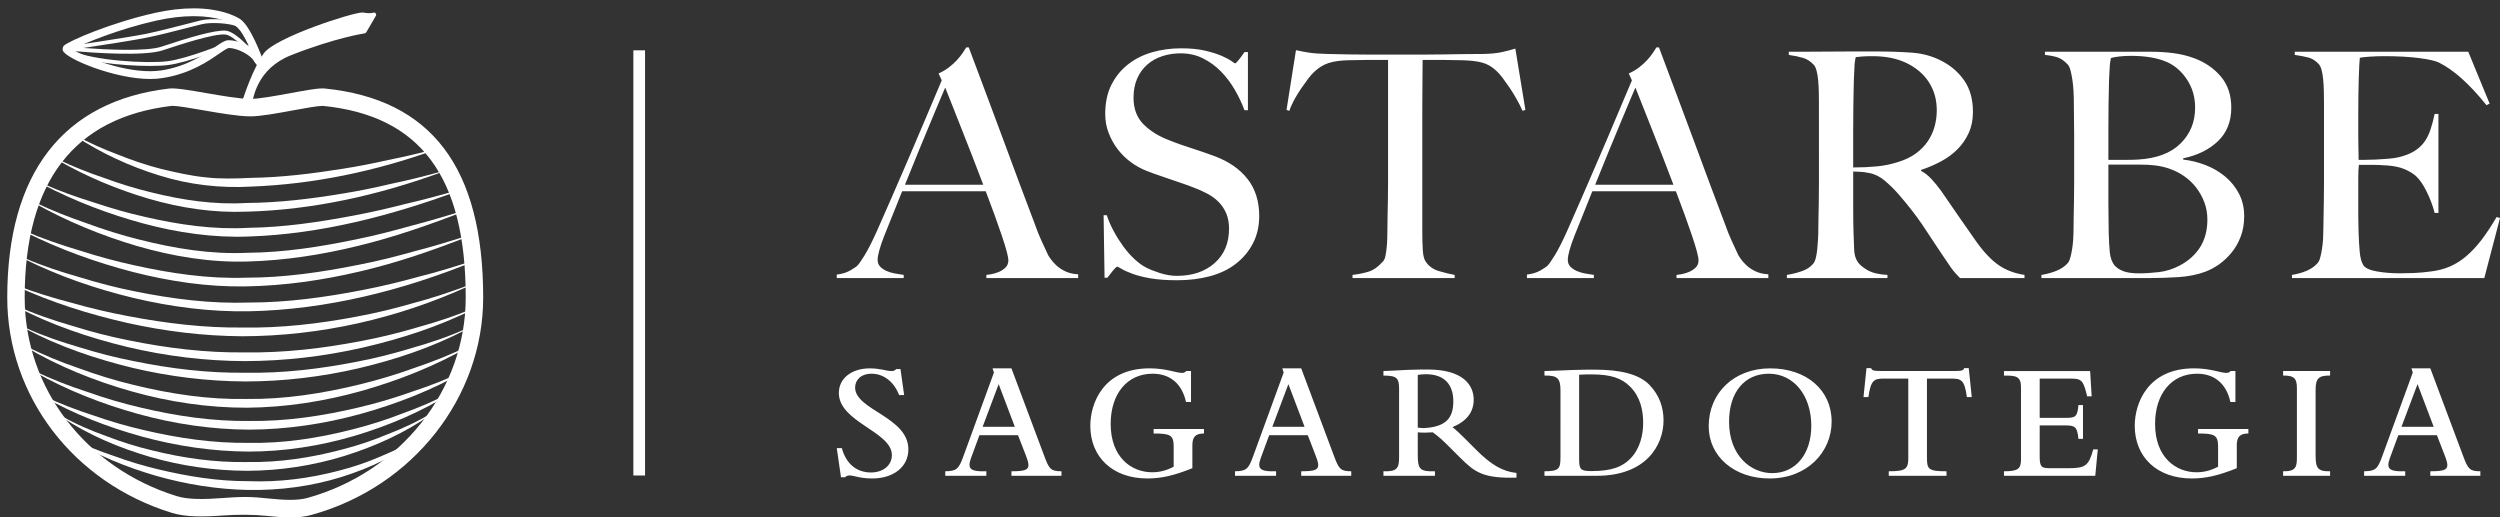
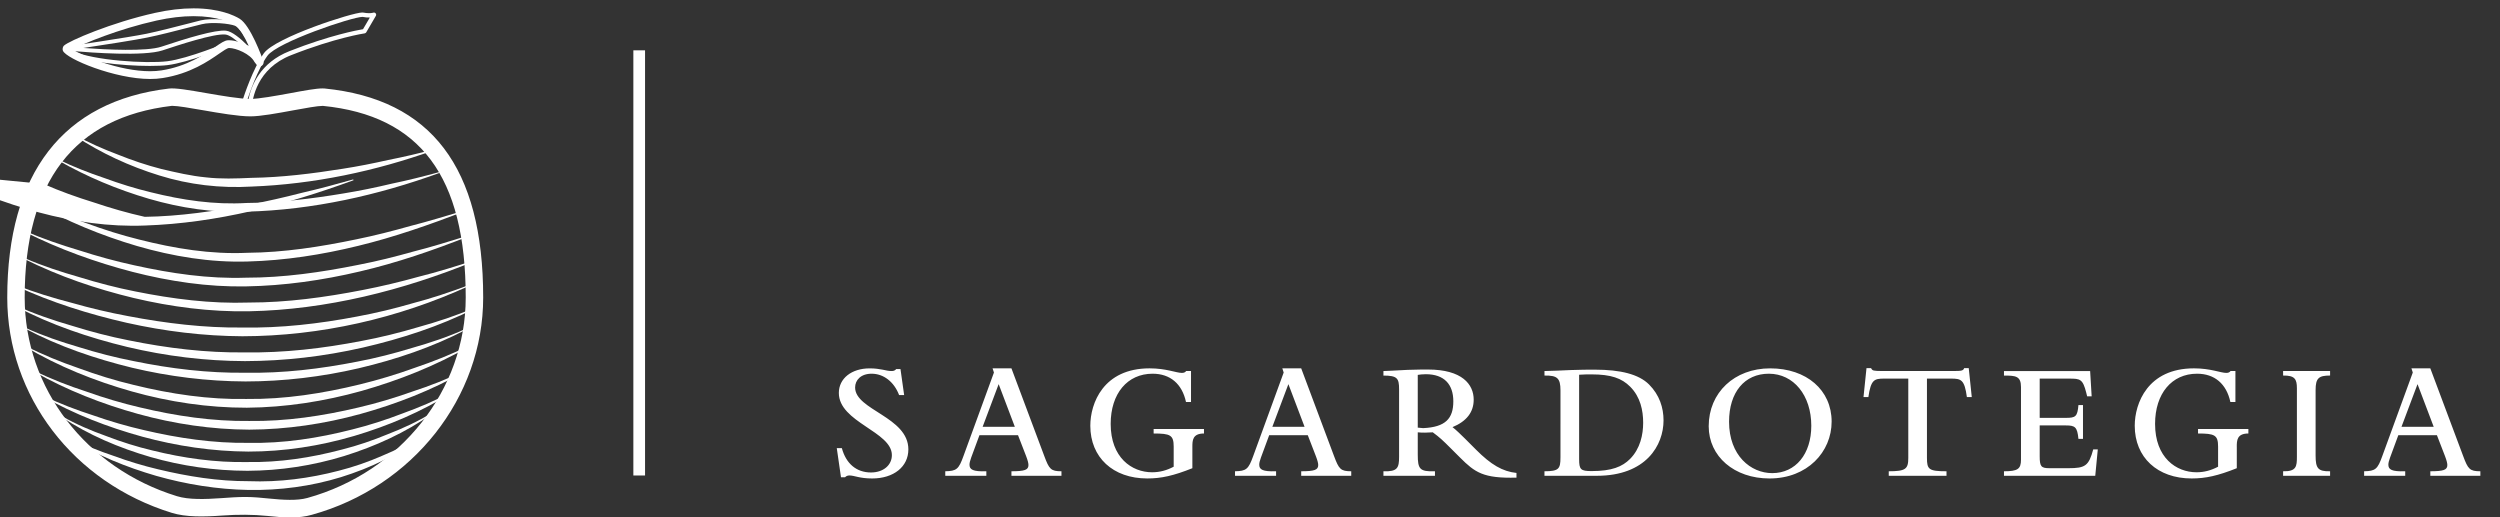
<svg xmlns="http://www.w3.org/2000/svg" version="1.1" id="Capa_1" x="0px" y="0px" width="213.801px" height="44.255px" viewBox="0 0 213.801 44.255" enable-background="new 0 0 213.801 44.255" xml:space="preserve">
  <rect x="0" y="0" width="213.801" height="44.255" fill="#333333" stroke="none" />
  <g>
    <path fill="#FFFFFF" d="M6.196,4.226c0.888,0.572,4.023,1.865,6.642,1.865c0.349,0,0.674-0.026,0.974-0.071   c2.207-0.347,3.688-1.375,4.574-1.99c0.508-0.353,0.812-0.566,1.104-0.586c0.008,0,0.09-0.002,0.099-0.002   c0.446,0,1.12,0.191,1.704,0.525c-0.377-0.818-0.812-1.59-1.151-1.795c-0.39-0.235-1.526-0.79-3.59-0.79   c-0.975,0-2.032,0.127-3.143,0.371C10.14,2.479,7.123,3.733,6.196,4.226 M12.838,6.755c-3.011,0-7.167-1.715-7.458-2.417   C5.327,4.214,5.363,4.009,5.458,3.913c0.413-0.412,4.096-1.988,7.806-2.812c1.158-0.257,2.264-0.387,3.288-0.387   c2.234,0,3.497,0.619,3.938,0.886c0.935,0.565,1.924,3.318,2.034,3.63c0.056,0.154-0.013,0.327-0.157,0.405   c-0.143,0.075-0.324,0.036-0.424-0.098l-0.187-0.248c-0.338-0.666-1.562-1.185-2.167-1.185c-0.164,0.011-0.515,0.253-0.823,0.468   c-0.934,0.648-2.494,1.733-4.853,2.102C13.583,6.729,13.22,6.755,12.838,6.755" />
    <path fill="#FFFFFF" d="M7.13,4.103c1.959,0.146,5.386,0.316,6.671-0.109c2.21-0.737,4.612-1.464,5.522-1.37   c0.525,0.057,1.247,0.669,1.835,1.258l0.258,0.039c-0.401-0.696-1.003-1.595-1.306-1.715c-0.5-0.197-2.011-0.342-2.855-0.135   c-0.281,0.063-0.703,0.172-1.196,0.302c-1.028,0.265-2.435,0.629-3.473,0.839C11.572,3.423,8.827,3.847,7.13,4.103 M6.231,4.366   c1.768,0.811,6.277,1.091,8.07,0.873c1.81-0.226,5.114-1.602,5.149-1.617c0.027-0.01,0.061-0.012,0.09-0.008l1.031,0.169   c-0.472-0.434-0.952-0.792-1.286-0.83c-0.972-0.107-4.062,0.917-5.38,1.354C12.319,4.834,7.82,4.506,6.231,4.366 M12.812,5.638   c-2.349,0-5.954-0.354-7.166-1.222l0.07-0.097c-0.018-0.002-0.03-0.002-0.039-0.003C5.595,4.307,5.53,4.24,5.528,4.155   c0-0.086,0.059-0.158,0.143-0.172c0.054-0.006,5.353-0.788,6.851-1.095c1.028-0.213,2.43-0.576,3.454-0.84   c0.498-0.128,0.921-0.235,1.199-0.306c0.924-0.213,2.507-0.062,3.056,0.153c0.582,0.23,1.542,1.973,1.649,2.168   c0.03,0.055,0.027,0.122-0.011,0.175c-0.036,0.05-0.1,0.082-0.162,0.067l-0.165-0.027c0.316,0.346,0.549,0.629,0.613,0.708   l-0.258,0.208c-0.191-0.234-0.525-0.621-0.904-1.006l-1.459-0.243c-0.42,0.176-3.433,1.403-5.191,1.621   C13.966,5.616,13.432,5.638,12.812,5.638" />
    <path fill="#FFFFFF" d="M20.98,42.501c0.707,0,1.396,0.07,2.062,0.137c1.173,0.118,2.365,0.191,3.237-0.05   c7.98-2.21,13.55-9.258,13.55-17.141c0-10.351-3.879-15.559-12.216-16.392h-0.004c-0.455,0-1.501,0.192-2.51,0.377   c-1.385,0.256-2.821,0.519-3.68,0.519c-1.037,0-2.645-0.278-4.064-0.525c-1.064-0.186-2.16-0.375-2.645-0.375   C6.318,10.039,2.111,15.555,2.111,25.447c0,7.758,5.23,14.585,13.019,16.986c1.001,0.308,2.385,0.27,3.817,0.167   C19.616,42.553,20.293,42.501,20.98,42.501 M24.837,44.255c-0.637,0-1.288-0.065-1.946-0.132c-1.272-0.13-2.586-0.126-3.836-0.038   c-1.628,0.121-3.164,0.146-4.365-0.227C6.274,41.265,0.62,33.867,0.62,25.447c0-10.62,4.778-16.801,13.819-17.872   c0.542-0.073,1.739,0.132,3.172,0.382c1.36,0.235,2.898,0.502,3.807,0.502c0.725,0,2.151-0.261,3.411-0.491   c1.177-0.22,2.197-0.406,2.737-0.406l0.193,0.006c9.127,0.914,13.563,6.762,13.563,17.878c0,8.55-6.022,16.191-14.646,18.577   C26.124,44.182,25.521,44.255,24.837,44.255" />
    <path fill="#FFFFFF" d="M6.466,11.575c1.158,0.648,2.374,1.177,3.607,1.642c1.217,0.491,2.46,0.911,3.722,1.234   c1.269,0.298,2.531,0.596,3.814,0.717c1.282,0.15,2.558,0.102,3.89,0.042c2.605-0.037,5.225-0.365,7.817-0.778   c1.301-0.201,2.597-0.459,3.884-0.75c1.298-0.255,2.592-0.557,3.879-0.903l0.026,0.072c-5.004,1.79-10.266,2.901-15.588,3.104   c-2.656,0.157-5.349-0.154-7.89-0.949c-2.543-0.785-4.98-1.908-7.206-3.373L6.466,11.575z" />
    <path fill="#FFFFFF" d="M5.017,13.653c1.267,0.616,2.578,1.125,3.904,1.572c1.309,0.48,2.641,0.897,3.986,1.22   c2.695,0.671,5.412,1.078,8.178,0.914c2.771-0.021,5.538-0.356,8.284-0.815c1.377-0.223,2.748-0.506,4.108-0.83   c1.373-0.285,2.74-0.626,4.099-1l0.027,0.07c-5.288,1.92-10.859,3.169-16.502,3.317c-2.821,0.114-5.649-0.31-8.353-1.097   c-2.704-0.794-5.323-1.884-7.769-3.286L5.017,13.653z" />
-     <path fill="#FFFFFF" d="M3.734,15.736c1.396,0.616,2.834,1.127,4.283,1.575c1.437,0.483,2.891,0.905,4.361,1.232   c2.939,0.678,5.905,1.112,8.902,0.939c2.998-0.042,5.996-0.485,8.964-1.047c1.487-0.277,2.964-0.618,4.436-0.997   c1.484-0.341,2.959-0.737,4.427-1.155l0.029,0.069c-5.722,2.1-11.711,3.668-17.836,3.873c-3.061,0.123-6.124-0.329-9.07-1.121   c-2.949-0.798-5.819-1.896-8.53-3.303L3.734,15.736z" />
+     <path fill="#FFFFFF" d="M3.734,15.736c1.396,0.616,2.834,1.127,4.283,1.575c1.437,0.483,2.891,0.905,4.361,1.232   c2.998-0.042,5.996-0.485,8.964-1.047c1.487-0.277,2.964-0.618,4.436-0.997   c1.484-0.341,2.959-0.737,4.427-1.155l0.029,0.069c-5.722,2.1-11.711,3.668-17.836,3.873c-3.061,0.123-6.124-0.329-9.07-1.121   c-2.949-0.798-5.819-1.896-8.53-3.303L3.734,15.736z" />
    <path fill="#FFFFFF" d="M2.958,17.292c1.433,0.694,2.915,1.277,4.413,1.788c1.481,0.548,2.988,1.023,4.516,1.403   c3.047,0.772,6.142,1.281,9.27,1.136c3.116-0.025,6.248-0.511,9.33-1.155c1.547-0.314,3.081-0.707,4.607-1.138   c1.538-0.393,3.062-0.86,4.592-1.316l0.025,0.069c-2.975,1.134-5.987,2.198-9.086,2.947c-3.097,0.76-6.264,1.253-9.458,1.338   c-3.194,0.095-6.383-0.436-9.441-1.324c-3.061-0.899-6.024-2.123-8.807-3.684L2.958,17.292z" />
    <path fill="#FFFFFF" d="M2.178,19.777c1.501,0.644,3.048,1.174,4.606,1.638c1.546,0.5,3.111,0.929,4.691,1.272   c3.153,0.697,6.353,1.172,9.561,1.061c3.214,0.003,6.423-0.458,9.595-1.095c1.588-0.306,3.166-0.7,4.732-1.143   c1.578-0.397,3.134-0.89,4.703-1.374l0.025,0.07c-3.038,1.197-6.141,2.271-9.329,3.012c-3.184,0.752-6.442,1.219-9.717,1.274   c-3.278,0.06-6.547-0.428-9.716-1.242c-3.166-0.824-6.258-1.942-9.186-3.406L2.178,19.777z" />
    <path fill="#FFFFFF" d="M2.125,22.084c1.519,0.656,3.093,1.172,4.674,1.622c1.572,0.486,3.162,0.9,4.769,1.218   c3.207,0.646,6.453,1.062,9.713,0.95c3.255,0,6.514-0.444,9.728-1.071c1.611-0.311,3.211-0.695,4.796-1.137   c1.602-0.397,3.18-0.891,4.759-1.402l0.026,0.069c-6.12,2.498-12.657,4.157-19.302,4.288c-3.316,0.056-6.632-0.371-9.853-1.136   C8.214,24.71,5.059,23.63,2.09,22.152L2.125,22.084z" />
    <path fill="#FFFFFF" d="M1.399,24.393c1.547,0.61,3.139,1.09,4.741,1.507c1.588,0.453,3.195,0.834,4.814,1.134   c3.232,0.616,6.506,1.014,9.782,0.976c3.277,0.056,6.55-0.321,9.782-0.937c1.619-0.299,3.225-0.686,4.81-1.148   c1.602-0.421,3.171-0.944,4.734-1.533l0.029,0.07c-6.046,2.765-12.693,4.281-19.358,4.294c-3.331-0.018-6.657-0.426-9.904-1.153   c-3.246-0.74-6.438-1.746-9.463-3.141L1.399,24.393z" />
    <path fill="#FFFFFF" d="M1.402,26.146c1.535,0.702,3.139,1.245,4.752,1.714c1.6,0.501,3.225,0.926,4.865,1.248   c3.275,0.667,6.604,1.072,9.934,1.029c3.333,0.05,6.661-0.34,9.946-0.974c1.645-0.305,3.273-0.712,4.884-1.191   c1.618-0.451,3.227-0.97,4.775-1.647l0.036,0.068c-3.03,1.521-6.271,2.573-9.57,3.333c-3.298,0.751-6.683,1.149-10.071,1.157   c-3.389-0.012-6.772-0.427-10.065-1.211c-3.289-0.793-6.52-1.888-9.523-3.461L1.402,26.146z" />
    <path fill="#FFFFFF" d="M2.18,28.034c1.478,0.677,3.019,1.199,4.572,1.654c1.54,0.482,3.105,0.888,4.685,1.195   c3.15,0.647,6.354,1.034,9.559,0.993c3.204,0.055,6.408-0.326,9.563-0.949c1.582-0.3,3.146-0.701,4.692-1.174   c1.553-0.442,3.101-0.956,4.578-1.629l0.04,0.063c-2.896,1.511-6.01,2.555-9.18,3.304c-3.175,0.739-6.432,1.126-9.692,1.131   c-3.264-0.015-6.523-0.416-9.693-1.171c-3.166-0.771-6.273-1.831-9.161-3.353L2.18,28.034z" />
    <path fill="#FFFFFF" d="M2.181,29.58c1.468,0.763,3.006,1.375,4.559,1.912c1.542,0.568,3.11,1.052,4.703,1.43   c3.167,0.778,6.423,1.261,9.657,1.198c3.263,0.036,6.497-0.471,9.672-1.245c1.59-0.389,3.161-0.864,4.708-1.423   c1.558-0.528,3.101-1.132,4.581-1.872l0.036,0.065c-2.875,1.65-5.983,2.878-9.168,3.785c-3.191,0.895-6.499,1.411-9.818,1.438   c-3.32,0.004-6.632-0.49-9.825-1.388c-3.187-0.898-6.288-2.145-9.146-3.835L2.181,29.58z" />
    <path fill="#FFFFFF" d="M2.958,31.72c1.438,0.709,2.932,1.281,4.446,1.775c1.497,0.535,3.019,0.986,4.561,1.347   c3.071,0.734,6.223,1.199,9.343,1.16c3.162,0.042,6.287-0.427,9.366-1.157c1.541-0.36,3.063-0.814,4.562-1.348   c1.51-0.494,3.009-1.068,4.443-1.777l0.038,0.064c-2.792,1.585-5.802,2.761-8.891,3.618c-3.092,0.852-6.295,1.326-9.506,1.342   c-3.214-0.014-6.415-0.488-9.507-1.342c-3.089-0.857-6.102-2.033-8.894-3.618L2.958,31.72z" />
    <path fill="#FFFFFF" d="M3.735,33.855c1.371,0.668,2.801,1.204,4.242,1.67c1.428,0.502,2.883,0.926,4.353,1.262   c2.93,0.689,5.919,1.123,8.91,1.087c2.988,0.059,5.972-0.402,8.883-1.146c1.462-0.361,2.898-0.829,4.312-1.373   c1.422-0.515,2.83-1.103,4.169-1.836l0.041,0.063c-2.592,1.628-5.431,2.832-8.358,3.7c-2.933,0.862-5.986,1.337-9.049,1.337   c-3.06-0.019-6.111-0.469-9.058-1.272c-2.946-0.811-5.818-1.918-8.482-3.426L3.735,33.855z" />
    <path fill="#FFFFFF" d="M5.293,35.59c1.209,0.696,2.497,1.24,3.798,1.705c1.287,0.493,2.604,0.913,3.94,1.228   c2.66,0.659,5.403,1.043,8.115,0.991c2.751,0.047,5.459-0.368,8.112-1.071c1.331-0.336,2.636-0.784,3.911-1.312   c1.29-0.5,2.56-1.079,3.745-1.812l0.047,0.059c-2.283,1.627-4.865,2.789-7.533,3.623c-2.675,0.822-5.471,1.25-8.27,1.262   c-2.802-0.007-5.599-0.407-8.286-1.178c-2.683-0.783-5.292-1.878-7.623-3.436L5.293,35.59z" />
    <path fill="#FFFFFF" d="M6.071,37.477c1.179,0.613,2.42,1.099,3.674,1.519c1.235,0.454,2.497,0.836,3.773,1.138   c2.547,0.612,5.14,1.026,7.746,1.017c2.607,0.102,5.195-0.238,7.722-0.898c1.261-0.322,2.504-0.75,3.707-1.278   c1.21-0.501,2.407-1.093,3.495-1.854l0.049,0.057c-2.083,1.682-4.543,2.841-7.083,3.63c-2.552,0.784-5.233,1.137-7.903,1.093   c-2.667-0.049-5.325-0.476-7.89-1.205c-2.559-0.745-5.052-1.754-7.33-3.155L6.071,37.477z" />
-     <path fill="#FFFFFF" d="M20.972,8.481c0,0,0.809-2.532,1.747-3.82c0.937-1.292,7.741-3.517,8.327-3.401   c0.584,0.116,0.936,0,0.936,0l-0.821,1.407c0,0-2.463,0.351-6.332,1.875c-2.987,1.176-3.455,3.761-3.513,4.879c-0.017,0.33,0,0,0,0   L20.972,8.481z" />
    <path fill="#FFFFFF" d="M21.169,8.478l0.054,0.151c0.239-1.3,1.025-3.269,3.538-4.258c3.438-1.354,5.805-1.794,6.285-1.874   l0.583-0.998c-0.192,0.007-0.405-0.01-0.621-0.055c-0.897,0-7.287,2.157-8.138,3.326C22.042,5.912,21.298,8.089,21.169,8.478    M21.311,9.753c-0.052,0-0.1-0.021-0.136-0.057c-0.025-0.029-0.044-0.087-0.047-0.138l0.024,0.002l-0.024-0.002   c-0.003-0.011-0.003-0.024-0.003-0.035V9.518l0.005-0.051V9.464c0-0.004,0-0.008,0-0.008V9.45l-0.333-0.905   c-0.015-0.037-0.015-0.081-0.002-0.121c0.033-0.103,0.831-2.574,1.773-3.872c0.988-1.357,7.561-3.483,8.419-3.483   c0.039,0,0.07,0.002,0.095,0.009c0.161,0.029,0.317,0.049,0.467,0.049c0.239,0,0.376-0.044,0.378-0.044   c0.068-0.026,0.153,0,0.201,0.061c0.049,0.059,0.054,0.143,0.017,0.209l-0.822,1.408c-0.028,0.047-0.077,0.084-0.135,0.092   c-0.024,0.003-2.49,0.368-6.292,1.866c-2.899,1.138-3.338,3.674-3.392,4.711v0.003v0.003v0.002c0,0-0.003,0.001-0.003,0.004v0.002   V9.45V9.46v0.002c0,0.004-0.002,0.006-0.002,0.006v0.008v0.006l-0.002,0.059C21.492,9.641,21.41,9.753,21.311,9.753" />
  </g>
  <g>
-     <path fill="#FFFFFF" d="M212.458,23.78h-16.45V23.51c0.449-0.07,0.864-0.187,1.25-0.348c0.383-0.163,0.704-0.387,0.954-0.672   c0.09-0.11,0.163-0.266,0.215-0.471c0.054-0.207,0.103-0.445,0.147-0.713c0.043-0.268,0.076-0.551,0.095-0.849   c0.017-0.293,0.026-0.586,0.026-0.871c0-0.251,0.003-0.593,0.015-1.021c0.007-0.43,0.017-0.901,0.026-1.411   c0.007-0.511,0.013-1.034,0.013-1.573v-1.56V8.781c0-0.322-0.005-0.654-0.013-0.994c-0.009-0.341-0.026-0.663-0.055-0.968   c-0.027-0.305-0.071-0.578-0.133-0.82c-0.064-0.241-0.149-0.417-0.256-0.525c-0.268-0.286-0.556-0.47-0.859-0.55   c-0.306-0.082-0.7-0.158-1.183-0.229v-0.27h14.836l1.828,4.437l-0.269,0.134c-1.451-1.811-2.812-3.028-4.085-3.655   c-0.305-0.144-0.869-0.27-1.694-0.377c-0.823-0.108-1.827-0.161-3.01-0.161c-0.374,0-0.765,0.014-1.168,0.04   c-0.403,0.028-0.695,0.058-0.874,0.094c-0.035,0.288-0.067,0.878-0.093,1.773c-0.028,0.897-0.042,1.936-0.042,3.118v1.72   c0,0.466,0.005,0.847,0.014,1.144c0.01,0.294,0.014,0.522,0.014,0.684v0.294h0.537c0.269,0,0.578-0.008,0.928-0.024   c0.349-0.017,0.7-0.042,1.048-0.068c0.351-0.029,0.641-0.067,0.873-0.121c0.538-0.125,0.987-0.295,1.346-0.512   c0.357-0.215,0.649-0.474,0.872-0.78c0.225-0.304,0.404-0.657,0.537-1.061c0.135-0.403,0.258-0.856,0.364-1.358h0.323v8.467h-0.323   c-0.144-0.573-0.364-1.165-0.658-1.775c-0.296-0.608-0.606-1.066-0.928-1.371c-0.286-0.249-0.631-0.456-1.035-0.618   c-0.402-0.161-0.873-0.258-1.411-0.296c-0.269-0.018-0.493-0.031-0.671-0.039c-0.178-0.009-0.358-0.015-0.538-0.015h-0.537h-0.7   c-0.036,0.251-0.054,0.618-0.054,1.102v1.505v0.809v0.913c0,0.287,0.005,0.56,0.014,0.818c0.01,0.261,0.014,0.48,0.014,0.661   c0.017,0.574,0.049,1.114,0.095,1.626c0.045,0.51,0.148,0.89,0.309,1.143c0.161,0.252,0.546,0.429,1.156,0.536   c0.608,0.109,1.271,0.163,1.989,0.163c0.304,0,0.693-0.008,1.169-0.026c0.473-0.019,0.971-0.065,1.491-0.137   c0.573-0.07,1.101-0.208,1.586-0.415c0.483-0.205,0.949-0.498,1.396-0.873c0.449-0.379,0.883-0.838,1.305-1.386   c0.42-0.547,0.855-1.204,1.304-1.975l0.294,0.079L212.458,23.78z M188.522,17.315c-0.169-0.457-0.403-0.878-0.697-1.265   c-0.295-0.384-0.646-0.715-1.049-0.995c-0.403-0.277-0.848-0.494-1.331-0.658c-0.395-0.126-0.784-0.21-1.169-0.254   c-0.387-0.044-0.838-0.067-1.358-0.067h-2.608v1.72v1.639c0,0.502,0.006,0.964,0.014,1.385c0.01,0.421,0.014,0.784,0.014,1.089   c0.018,0.681,0.049,1.242,0.094,1.679c0.044,0.439,0.174,0.802,0.389,1.09c0.162,0.197,0.404,0.363,0.727,0.497   c0.324,0.134,0.787,0.202,1.396,0.202c0.52,0,1.084-0.037,1.695-0.108c0.607-0.072,1.199-0.259,1.772-0.563   c0.753-0.395,1.335-0.92,1.748-1.574c0.411-0.654,0.617-1.437,0.617-2.353C188.777,18.261,188.693,17.772,188.522,17.315    M187.043,6.819c-0.457-0.698-1.025-1.2-1.705-1.505c-0.807-0.358-1.837-0.538-3.093-0.538c-0.373,0-0.715,0.019-1.02,0.055   c-0.305,0.036-0.537,0.079-0.7,0.133c-0.017,0.107-0.037,0.206-0.054,0.295c-0.017,0.091-0.03,0.202-0.039,0.338   c-0.009,0.134-0.019,0.299-0.027,0.496c-0.009,0.198-0.023,0.458-0.04,0.779c-0.018,0.629-0.031,1.318-0.041,2.07   c-0.008,0.754-0.014,1.471-0.014,2.152v1.719v0.858h1.506c0.412,0,0.741-0.008,0.994-0.024c1.614-0.091,2.834-0.547,3.668-1.372   c0.834-0.823,1.25-1.845,1.25-3.064C187.73,8.316,187.501,7.518,187.043,6.819 M191.626,20.231   c-0.196,0.519-0.457,0.976-0.779,1.37c-0.323,0.395-0.681,0.732-1.075,1.01c-0.394,0.274-0.789,0.486-1.183,0.63   c-0.68,0.251-1.441,0.403-2.284,0.458c-0.843,0.053-1.658,0.081-2.448,0.081h-9.271V23.51c0.447-0.07,0.874-0.187,1.278-0.348   c0.403-0.163,0.729-0.387,0.981-0.672c0.089-0.11,0.161-0.266,0.214-0.471c0.055-0.207,0.102-0.445,0.149-0.713   c0.043-0.268,0.076-0.551,0.093-0.849c0.018-0.293,0.028-0.586,0.028-0.871c0-0.251,0.003-0.593,0.013-1.021   c0.008-0.43,0.018-0.901,0.026-1.411c0.009-0.511,0.014-1.034,0.014-1.573v-1.56v-1.423v-1.182c0-0.396-0.005-0.798-0.014-1.209   c-0.008-0.414-0.013-0.888-0.013-1.426c0-0.322-0.009-0.65-0.026-0.98c-0.02-0.332-0.051-0.649-0.095-0.955   c-0.045-0.305-0.098-0.577-0.163-0.82c-0.061-0.241-0.145-0.416-0.253-0.523c-0.269-0.287-0.538-0.479-0.806-0.578   c-0.27-0.099-0.646-0.176-1.129-0.229v-0.27h9.058c0.68,0,1.331,0.042,1.949,0.122c0.618,0.081,1.212,0.228,1.788,0.443   c0.911,0.342,1.666,0.862,2.256,1.56c0.59,0.699,0.886,1.586,0.886,2.66c0,1.183-0.38,2.137-1.142,2.865   c-0.763,0.725-1.753,1.213-2.972,1.463v0.109c0.646,0.071,1.284,0.228,1.91,0.47c0.626,0.242,1.186,0.569,1.68,0.979   c0.492,0.413,0.886,0.901,1.183,1.466c0.294,0.564,0.444,1.205,0.444,1.92C191.924,19.128,191.824,19.711,191.626,20.231    M164.963,7.034c-0.446-0.698-1.101-1.254-1.962-1.667c-0.429-0.197-0.882-0.34-1.357-0.429c-0.475-0.09-0.972-0.134-1.49-0.134   c-0.377,0-0.683,0.008-0.916,0.028c-0.232,0.017-0.413,0.036-0.537,0.054c-0.019,0.106-0.037,0.2-0.054,0.282   c-0.018,0.081-0.031,0.184-0.041,0.308c-0.008,0.126-0.017,0.302-0.025,0.525c-0.011,0.225-0.023,0.542-0.042,0.955   c-0.017,0.627-0.03,1.335-0.04,2.123c-0.01,0.789-0.014,1.551-0.014,2.286v1.935v1.021c0.735,0,1.42-0.033,2.057-0.095   c0.635-0.062,1.25-0.193,1.841-0.389c0.574-0.181,1.065-0.421,1.479-0.725c0.411-0.305,0.747-0.649,1.006-1.034   c0.26-0.387,0.453-0.803,0.578-1.252c0.126-0.446,0.188-0.913,0.188-1.397C165.635,8.53,165.411,7.734,164.963,7.034    M167.624,23.78c-0.16-0.163-0.276-0.283-0.347-0.365c-0.073-0.079-0.154-0.174-0.243-0.282c-0.09-0.106-0.202-0.264-0.335-0.468   c-0.135-0.206-0.347-0.516-0.631-0.928c-0.341-0.504-0.642-0.956-0.901-1.357c-0.26-0.405-0.524-0.802-0.792-1.195   c-0.27-0.396-0.562-0.795-0.875-1.197c-0.313-0.404-0.686-0.856-1.116-1.356c-0.359-0.413-0.748-0.799-1.17-1.158   c-0.42-0.36-0.865-0.583-1.33-0.672c-0.34-0.07-0.6-0.107-0.779-0.107c-0.162,0-0.366-0.008-0.619-0.026v3.036   c0,0.861,0.008,1.585,0.028,2.178c0.017,0.574,0.035,1.066,0.054,1.477c0.017,0.415,0.115,0.752,0.293,1.021   c0.145,0.235,0.423,0.471,0.833,0.713c0.414,0.242,0.987,0.382,1.72,0.416v0.271h-8.599V23.51c0.446-0.07,0.877-0.178,1.29-0.323   c0.413-0.142,0.733-0.357,0.968-0.644c0.09-0.107,0.163-0.269,0.215-0.484c0.054-0.215,0.094-0.457,0.122-0.727   c0.025-0.267,0.048-0.554,0.067-0.858c0.018-0.305,0.026-0.602,0.026-0.887c0-0.251,0.005-0.593,0.015-1.021   c0.008-0.43,0.017-0.901,0.026-1.411c0.01-0.511,0.012-1.034,0.012-1.573v-1.56V8.781c0-0.322-0.002-0.65-0.012-0.98   c-0.01-0.332-0.026-0.646-0.054-0.942c-0.026-0.294-0.072-0.565-0.136-0.807c-0.061-0.241-0.146-0.416-0.254-0.523   c-0.268-0.287-0.569-0.48-0.9-0.578c-0.332-0.1-0.739-0.185-1.222-0.255v-0.27h1.102c0.608,0,1.298-0.003,2.069-0.012   c0.771-0.009,1.54-0.013,2.311-0.013h1.882c1.2,0,2.266,0.036,3.2,0.106c0.93,0.072,1.781,0.315,2.553,0.727   c0.787,0.412,1.423,0.971,1.906,1.678c0.485,0.71,0.726,1.6,0.726,2.676c0,0.662-0.121,1.258-0.362,1.787   c-0.243,0.528-0.564,0.994-0.967,1.398c-0.402,0.402-0.875,0.748-1.411,1.034c-0.539,0.288-1.103,0.529-1.694,0.726v0.082   c0.306,0.16,0.599,0.393,0.887,0.699c0.287,0.305,0.564,0.645,0.834,1.021c0.464,0.682,0.97,1.415,1.518,2.204   c0.546,0.788,1.036,1.486,1.465,2.097c0.661,0.932,1.308,1.611,1.935,2.043c0.629,0.429,1.362,0.707,2.205,0.832v0.271H167.624z    M140.464,9.009c0.242,0.618,0.51,1.301,0.807,2.042c0.295,0.744,0.6,1.52,0.914,2.326c0.312,0.806,0.623,1.612,0.927,2.419h-6.692   c0.43-1.057,0.828-2.039,1.195-2.944c0.368-0.905,0.704-1.714,1.008-2.431c0.305-0.716,0.56-1.326,0.767-1.83   c0.205-0.5,0.362-0.868,0.47-1.101C140.021,7.885,140.223,8.392,140.464,9.009 M151.229,23.78v-0.323   c-0.411-0.018-0.77-0.101-1.073-0.243c-0.307-0.143-0.562-0.308-0.768-0.498c-0.208-0.188-0.373-0.371-0.498-0.551   c-0.125-0.177-0.207-0.304-0.243-0.375c-0.214-0.468-0.407-0.885-0.577-1.251c-0.17-0.365-0.354-0.828-0.551-1.383   c-0.43-1.131-0.86-2.272-1.291-3.427c-0.43-1.157-0.875-2.353-1.33-3.588c-0.457-1.236-0.936-2.523-1.438-3.857   c-0.502-1.336-1.031-2.747-1.586-4.233h-0.214c-0.072,0.125-0.176,0.287-0.311,0.482c-0.133,0.199-0.299,0.404-0.496,0.619   c-0.198,0.214-0.426,0.421-0.686,0.619s-0.551,0.366-0.874,0.511l0.27,0.59c-0.43,1.005-0.888,2.084-1.372,3.239   c-0.483,1.155-0.971,2.305-1.465,3.439c-0.493,1.139-0.971,2.246-1.437,3.321c-0.468,1.076-0.887,2.032-1.264,2.875   c-0.412,0.913-0.761,1.604-1.047,2.069c-0.288,0.467-0.494,0.763-0.618,0.889c-0.055,0.07-0.247,0.205-0.579,0.402   c-0.333,0.197-0.731,0.323-1.197,0.376v0.297h5.725V23.51c-0.232-0.034-0.478-0.075-0.739-0.119   c-0.259-0.045-0.5-0.118-0.725-0.216c-0.226-0.099-0.408-0.224-0.551-0.376c-0.145-0.153-0.215-0.346-0.215-0.579   c0-0.394,0.188-1.076,0.564-2.044c0.25-0.625,0.502-1.25,0.753-1.868c0.25-0.618,0.51-1.268,0.778-1.948h7.151   c0.27,0.699,0.519,1.372,0.752,2.015c0.233,0.646,0.44,1.232,0.618,1.762c0.179,0.526,0.318,0.976,0.417,1.343   c0.098,0.367,0.147,0.631,0.147,0.793c0,0.251-0.084,0.457-0.255,0.619c-0.172,0.16-0.367,0.288-0.592,0.376   c-0.223,0.088-0.438,0.152-0.646,0.188c-0.205,0.035-0.335,0.053-0.389,0.053v0.271H151.229z M130.21,9.48   c-0.144-0.324-0.313-0.658-0.511-1.009c-0.196-0.349-0.397-0.677-0.604-0.981s-0.409-0.586-0.604-0.847   c-0.199-0.259-0.369-0.452-0.511-0.577c-0.376-0.358-0.784-0.596-1.222-0.713c-0.44-0.115-1-0.184-1.682-0.201   c-0.34,0-0.635-0.004-0.887-0.014c-0.251-0.007-0.5-0.013-0.752-0.013h-0.78h-0.994c0,0.449-0.004,1.058-0.014,1.829   c-0.009,0.77-0.014,1.576-0.014,2.419v2.5v2.042v5.968c0,0.519,0.014,1.017,0.042,1.491c0.026,0.475,0.111,0.812,0.254,1.008   c0.269,0.395,0.65,0.664,1.143,0.806c0.492,0.146,0.936,0.253,1.33,0.323v0.271h-8.735V23.51c0.466-0.053,0.914-0.141,1.344-0.269   c0.43-0.125,0.851-0.421,1.263-0.888c0.09-0.088,0.158-0.236,0.202-0.443c0.045-0.206,0.08-0.438,0.107-0.699   c0.026-0.257,0.045-0.541,0.055-0.845c0.009-0.305,0.013-0.602,0.013-0.889c0-0.248,0.005-0.582,0.013-0.994   c0.009-0.412,0.018-0.867,0.027-1.369c0.009-0.503,0.014-1.023,0.014-1.561v-1.532V5.125h-0.995h-0.779   c-0.233,0-0.479,0.006-0.739,0.013c-0.26,0.01-0.56,0.014-0.901,0.014c-0.682,0.017-1.241,0.098-1.681,0.242   c-0.438,0.143-0.845,0.395-1.222,0.753c-0.143,0.126-0.309,0.313-0.498,0.563c-0.188,0.251-0.385,0.524-0.591,0.82   c-0.206,0.296-0.403,0.614-0.591,0.955c-0.188,0.341-0.336,0.671-0.443,0.995l-0.243-0.082l0.807-5.107   c0.412,0.091,0.793,0.163,1.143,0.215c0.35,0.055,0.855,0.09,1.518,0.108c0.682,0.018,1.292,0.03,1.829,0.039   c0.537,0.011,1.057,0.014,1.558,0.014h1.533h1.801h1.773c0.538,0,1.058-0.003,1.56-0.014c0.501-0.009,1.021-0.017,1.559-0.025   c0.537-0.01,1.146-0.014,1.827-0.014c0.592-0.018,1.079-0.067,1.465-0.148c0.386-0.082,0.783-0.185,1.196-0.309l0.859,5.24   L130.21,9.48z M107.162,20.794c-0.35,0.682-0.834,1.264-1.452,1.748c-0.618,0.484-1.356,0.842-2.217,1.075   c-0.859,0.232-1.801,0.349-2.822,0.349c-0.878,0-1.63-0.053-2.257-0.159c-0.628-0.107-1.147-0.238-1.559-0.392   c-0.412-0.15-0.722-0.29-0.927-0.416c-0.207-0.125-0.336-0.187-0.39-0.187c-0.055,0-0.172,0.107-0.351,0.32   c-0.179,0.218-0.34,0.422-0.483,0.619h-0.243l-0.081-5.348h0.27c0.162,0.483,0.368,0.952,0.618,1.409   c0.251,0.459,0.526,0.889,0.821,1.293c0.296,0.402,0.609,0.755,0.94,1.06c0.332,0.307,0.65,0.54,0.955,0.699   c0.304,0.162,0.707,0.322,1.21,0.486c0.5,0.159,0.984,0.241,1.451,0.241c1.327,0,2.401-0.364,3.226-1.09   c0.822-0.725,1.236-1.708,1.236-2.942c0-0.503-0.081-0.941-0.242-1.318c-0.161-0.376-0.381-0.703-0.659-0.981   c-0.277-0.278-0.604-0.515-0.98-0.712c-0.376-0.198-0.78-0.375-1.209-0.536c-0.43-0.164-0.808-0.297-1.13-0.406   c-0.321-0.105-0.623-0.209-0.9-0.307c-0.277-0.098-0.564-0.196-0.86-0.297c-0.295-0.098-0.651-0.228-1.062-0.388   c-0.467-0.179-0.914-0.426-1.344-0.74c-0.429-0.313-0.806-0.682-1.128-1.101c-0.324-0.422-0.583-0.888-0.779-1.398   c-0.198-0.512-0.296-1.052-0.296-1.627c0-0.967,0.176-1.8,0.531-2.498c0.352-0.699,0.827-1.282,1.424-1.748   c0.597-0.467,1.283-0.811,2.064-1.035c0.78-0.223,1.599-0.336,2.458-0.336c0.809,0,1.496,0.067,2.069,0.201   c0.574,0.135,1.046,0.283,1.413,0.444c0.367,0.161,0.645,0.309,0.833,0.443c0.188,0.135,0.291,0.203,0.309,0.203   c0.055,0,0.167-0.108,0.337-0.323c0.169-0.214,0.326-0.43,0.47-0.645h0.296v4.972h-0.296c-0.215-0.591-0.494-1.178-0.833-1.76   c-0.34-0.583-0.735-1.103-1.183-1.561c-0.448-0.456-0.959-0.828-1.532-1.115c-0.574-0.286-1.209-0.429-1.909-0.429   c-0.556,0-1.079,0.078-1.571,0.241c-0.494,0.161-0.924,0.403-1.291,0.726c-0.367,0.324-0.654,0.722-0.86,1.195   c-0.206,0.476-0.309,1.017-0.309,1.627c0,0.949,0.285,1.712,0.858,2.283c0.573,0.575,1.314,1.032,2.225,1.373   c0.357,0.143,0.693,0.268,1.006,0.376c0.312,0.108,0.621,0.211,0.925,0.31c0.303,0.097,0.611,0.2,0.925,0.307   c0.312,0.109,0.64,0.226,0.979,0.35c1.215,0.45,2.158,1.099,2.829,1.95c0.669,0.85,1.004,1.914,1.004,3.184   C107.686,19.345,107.511,20.114,107.162,20.794 M81.439,9.009c0.243,0.618,0.511,1.301,0.806,2.042   c0.295,0.744,0.601,1.52,0.914,2.326c0.312,0.806,0.623,1.612,0.928,2.419h-6.693c0.429-1.057,0.829-2.039,1.195-2.944   c0.368-0.905,0.705-1.714,1.009-2.431c0.306-0.716,0.561-1.326,0.767-1.83c0.205-0.5,0.362-0.868,0.47-1.101   C80.996,7.885,81.198,8.392,81.439,9.009 M92.204,23.78v-0.323c-0.413-0.018-0.771-0.101-1.074-0.243   c-0.307-0.143-0.561-0.308-0.767-0.498c-0.207-0.188-0.372-0.371-0.497-0.551c-0.126-0.177-0.207-0.304-0.243-0.375   c-0.214-0.468-0.407-0.885-0.578-1.251c-0.17-0.365-0.354-0.828-0.55-1.383c-0.431-1.131-0.861-2.272-1.292-3.427   c-0.428-1.157-0.873-2.353-1.33-3.588c-0.458-1.236-0.936-2.523-1.438-3.857c-0.502-1.336-1.031-2.747-1.586-4.233h-0.214   c-0.072,0.125-0.176,0.287-0.31,0.482c-0.134,0.199-0.3,0.404-0.498,0.619c-0.196,0.214-0.425,0.421-0.686,0.619   c-0.259,0.197-0.55,0.366-0.872,0.511l0.269,0.59c-0.432,1.005-0.887,2.084-1.371,3.239s-0.972,2.305-1.464,3.439   c-0.494,1.139-0.975,2.246-1.439,3.321c-0.466,1.076-0.886,2.032-1.264,2.875c-0.412,0.913-0.761,1.604-1.047,2.069   c-0.288,0.467-0.493,0.763-0.619,0.889c-0.054,0.07-0.246,0.205-0.578,0.402s-0.729,0.323-1.196,0.376v0.297h5.725V23.51   c-0.233-0.034-0.479-0.075-0.739-0.119c-0.26-0.045-0.501-0.118-0.727-0.216c-0.224-0.099-0.406-0.224-0.55-0.376   c-0.145-0.153-0.214-0.346-0.214-0.579c0-0.394,0.188-1.076,0.563-2.044c0.251-0.625,0.503-1.25,0.752-1.868   c0.252-0.618,0.512-1.268,0.78-1.948h7.151c0.269,0.699,0.518,1.372,0.752,2.015c0.232,0.646,0.438,1.232,0.618,1.762   c0.179,0.526,0.317,0.976,0.417,1.343c0.098,0.367,0.147,0.631,0.147,0.793c0,0.251-0.084,0.457-0.255,0.619   c-0.17,0.16-0.367,0.288-0.59,0.376c-0.225,0.088-0.439,0.152-0.646,0.188c-0.206,0.035-0.335,0.053-0.389,0.053v0.271H92.204z" />
    <g>
      <path fill="#FFFFFF" d="M205.377,36.498l1.371-3.647l1.382,3.647H205.377z M202.18,40.689h3.515v-0.387    c-1.153,0.04-1.441-0.145-1.441-0.561c0-0.147,0.043-0.332,0.146-0.609l0.706-1.915h3.3l0.691,1.787    c0.143,0.374,0.201,0.618,0.201,0.765c0,0.418-0.317,0.533-1.456,0.533v0.387h4.28v-0.387c-0.91,0-1.053-0.176-1.47-1.298    l-2.81-7.503h-1.614l0.115,0.357l-2.608,7.146c-0.402,1.122-0.588,1.281-1.554,1.298V40.689z M195.252,32.117    c0.995-0.017,1.18,0.303,1.18,1.083v5.861c0,0.821-0.042,1.27-1.18,1.241v0.387h4.018v-0.387    c-1.039,0.028-1.239-0.261-1.239-1.342v-5.603c0-1.024,0.271-1.241,1.239-1.241V31.73h-4.018V32.117z M191.29,38.212    c0-0.548,0.012-1.139,0.992-1.139v-0.387h-4.306v0.387c1.427,0,1.716,0.131,1.716,1.125v1.715    c-0.607,0.318-1.196,0.476-1.845,0.476c-1.743,0-3.544-1.256-3.544-4.137c0-2.595,1.428-4.292,3.588-4.292    c1.499,0,2.519,0.864,2.852,2.42l0.431-0.002V31.73h-0.415c-0.087,0.115-0.188,0.161-0.376,0.161    c-0.474-0.004-1.34-0.39-2.752-0.39c-3.961,0-5.067,2.995-5.067,4.91c0,2.707,1.943,4.507,4.866,4.507    c1.198,0,2.235-0.229,3.862-0.877V38.212z M179.187,40.689l0.217-2.259h-0.389c-0.387,1.411-0.676,1.611-2.131,1.611h-1.599    c-0.735,0-0.85-0.143-0.85-1.037v-2.621h2.234c0.792,0,0.98,0.127,1.08,1.152h0.389V34.64h-0.389    c-0.085,0.993-0.245,1.096-1.08,1.096h-2.234v-3.357h2.536c0.921,0,1.15,0.029,1.447,1.211l0.074,0.302h0.387l-0.13-2.16h-7.368    v0.387c0.98,0,1.455,0.029,1.455,0.98v6.208c0,0.809-0.286,0.997-1.455,0.997v0.387H179.187z M159.367,33.96h0.417    c0.216-1.495,0.506-1.582,1.355-1.582h2.059v6.787c0,0.949-0.23,1.138-1.671,1.138v0.387h4.939v-0.387    c-1.512,0-1.672-0.156-1.672-1.138v-6.787h2.06c0.866,0,1.153,0.087,1.355,1.582h0.418l-0.259-2.476h-0.39    c-0.087,0.216-0.202,0.246-0.936,0.246h-6.092c-0.375,0-0.577-0.015-0.706-0.042c-0.13-0.03-0.173-0.104-0.229-0.204h-0.392    L159.367,33.96z M147.87,36.065c0-2.521,1.325-4.105,3.402-4.105c2.117,0,3.63,1.845,3.63,4.452c0,2.421-1.341,4.05-3.342,4.05    C149.728,40.462,147.87,38.961,147.87,36.065 M146.129,36.453c0,2.582,2.188,4.466,5.199,4.466c3.243,0,5.314-2.274,5.314-4.866    c0-2.694-2.144-4.551-5.256-4.551C148.33,31.502,146.129,33.573,146.129,36.453 M135.048,32.047c0.36-0.03,0.807-0.03,1.051-0.03    c1.688,0,2.596,0.332,3.315,1.053c0.879,0.878,1.11,2.044,1.11,3.084c0,1.006-0.246,2.215-1.124,3.098    c-0.663,0.662-1.557,1.035-3.286,1.035c-0.938,0-1.067-0.128-1.067-1.035V32.047z M133.451,39.133c0,0.966-0.144,1.17-1.368,1.17    v0.387h4.479c4.221,0,5.704-2.623,5.704-4.738c0-1.083-0.346-2.176-1.238-3.07c-0.877-0.878-2.448-1.268-4.624-1.268    c-0.548,0-1.282,0-2.06,0.033c-0.604,0.028-1.843,0.084-2.26,0.084v0.387c1.093-0.017,1.368,0.217,1.368,1.268V39.133z     M121.247,32.06c0.129-0.029,0.476-0.057,0.693-0.057c1.569,0,2.349,0.866,2.349,2.318c0,1.47-0.664,2.206-2.581,2.293    c-0.087,0-0.359-0.029-0.461-0.043V32.06z M121.247,36.973c0.375,0.043,0.865,0.029,1.285,0c0.604,0.447,0.821,0.651,1.557,1.385    l0.763,0.762c1.296,1.297,2.001,1.8,4.837,1.728v-0.402c-1.195-0.127-2.173-0.702-3.456-1.987l-0.937-0.938    c-0.229-0.229-0.849-0.833-1.078-0.992c1.207-0.502,1.813-1.28,1.813-2.35c0-1.309-0.994-2.577-3.904-2.577    c-0.288,0-0.996,0-1.758,0.029c-0.992,0.045-1.727,0.101-2.058,0.101v0.387c1.183,0,1.339,0.231,1.339,1.169v5.775    c0,0.953-0.13,1.281-1.339,1.241v0.387h4.407v-0.387c-1.312,0.04-1.471-0.188-1.471-1.428V36.973z M108.813,36.498l1.371-3.647    l1.382,3.647H108.813z M105.618,40.689h3.513v-0.387c-1.153,0.04-1.44-0.145-1.44-0.561c0-0.147,0.043-0.332,0.144-0.609    l0.707-1.915h3.3l0.69,1.787c0.145,0.374,0.203,0.618,0.203,0.765c0,0.418-0.315,0.533-1.455,0.533v0.387h4.279v-0.387    c-0.908,0-1.052-0.176-1.471-1.298l-2.808-7.503h-1.615l0.116,0.357l-2.607,7.146c-0.405,1.122-0.589,1.281-1.555,1.298V40.689z     M101.972,38.212c0-0.548,0.013-1.139,0.993-1.139v-0.387h-4.306v0.387c1.428,0,1.715,0.131,1.715,1.125v1.715    c-0.604,0.318-1.196,0.476-1.844,0.476c-1.743,0-3.544-1.256-3.544-4.137c0-2.595,1.427-4.292,3.586-4.292    c1.5,0,2.522,0.864,2.855,2.42l0.429-0.002V31.73h-0.416c-0.086,0.115-0.188,0.161-0.374,0.161    c-0.476-0.004-1.341-0.39-2.754-0.39c-3.961,0-5.068,2.995-5.068,4.91c0,2.707,1.942,4.507,4.867,4.507    c1.197,0,2.235-0.229,3.861-0.877V38.212z M84.036,36.498l1.37-3.647l1.382,3.647H84.036z M80.84,40.689h3.512v-0.387    c-1.151,0.04-1.44-0.145-1.44-0.561c0-0.147,0.043-0.332,0.144-0.609l0.707-1.915h3.298l0.692,1.787    c0.145,0.374,0.201,0.618,0.201,0.765c0,0.418-0.317,0.533-1.455,0.533v0.387h4.278v-0.387c-0.907,0-1.052-0.176-1.468-1.298    l-2.81-7.503h-1.614l0.117,0.357l-2.607,7.146c-0.402,1.122-0.59,1.281-1.555,1.298V40.689z M71.922,40.818h0.346    c0.102-0.111,0.216-0.156,0.388-0.156c0.405,0,0.85,0.257,1.931,0.257c1.844,0,3.097-1.006,3.097-2.488    c0-2.781-4.554-3.359-4.554-5.292c0-0.634,0.49-1.179,1.413-1.179c1.023,0,1.918,0.692,2.35,1.829h0.43l-0.314-2.229h-0.36    c-0.117,0.129-0.217,0.171-0.402,0.171c-0.245,0-0.477-0.056-0.765-0.117c-0.289-0.054-0.635-0.111-1.109-0.111    c-1.544,0-2.635,0.861-2.635,2.102c0,2.508,4.536,3.298,4.536,5.316c0,0.863-0.735,1.485-1.786,1.485    c-1.242,0-2.132-0.75-2.492-2.079h-0.434L71.922,40.818z" />
    </g>
  </g>
  <g>
-     <line fill="#FFFFFF" x1="54.665" y1="4.304" x2="54.665" y2="40.664" />
    <rect x="54.165" y="4.304" fill="#FFFFFF" width="1" height="36.36" />
  </g>
</svg>